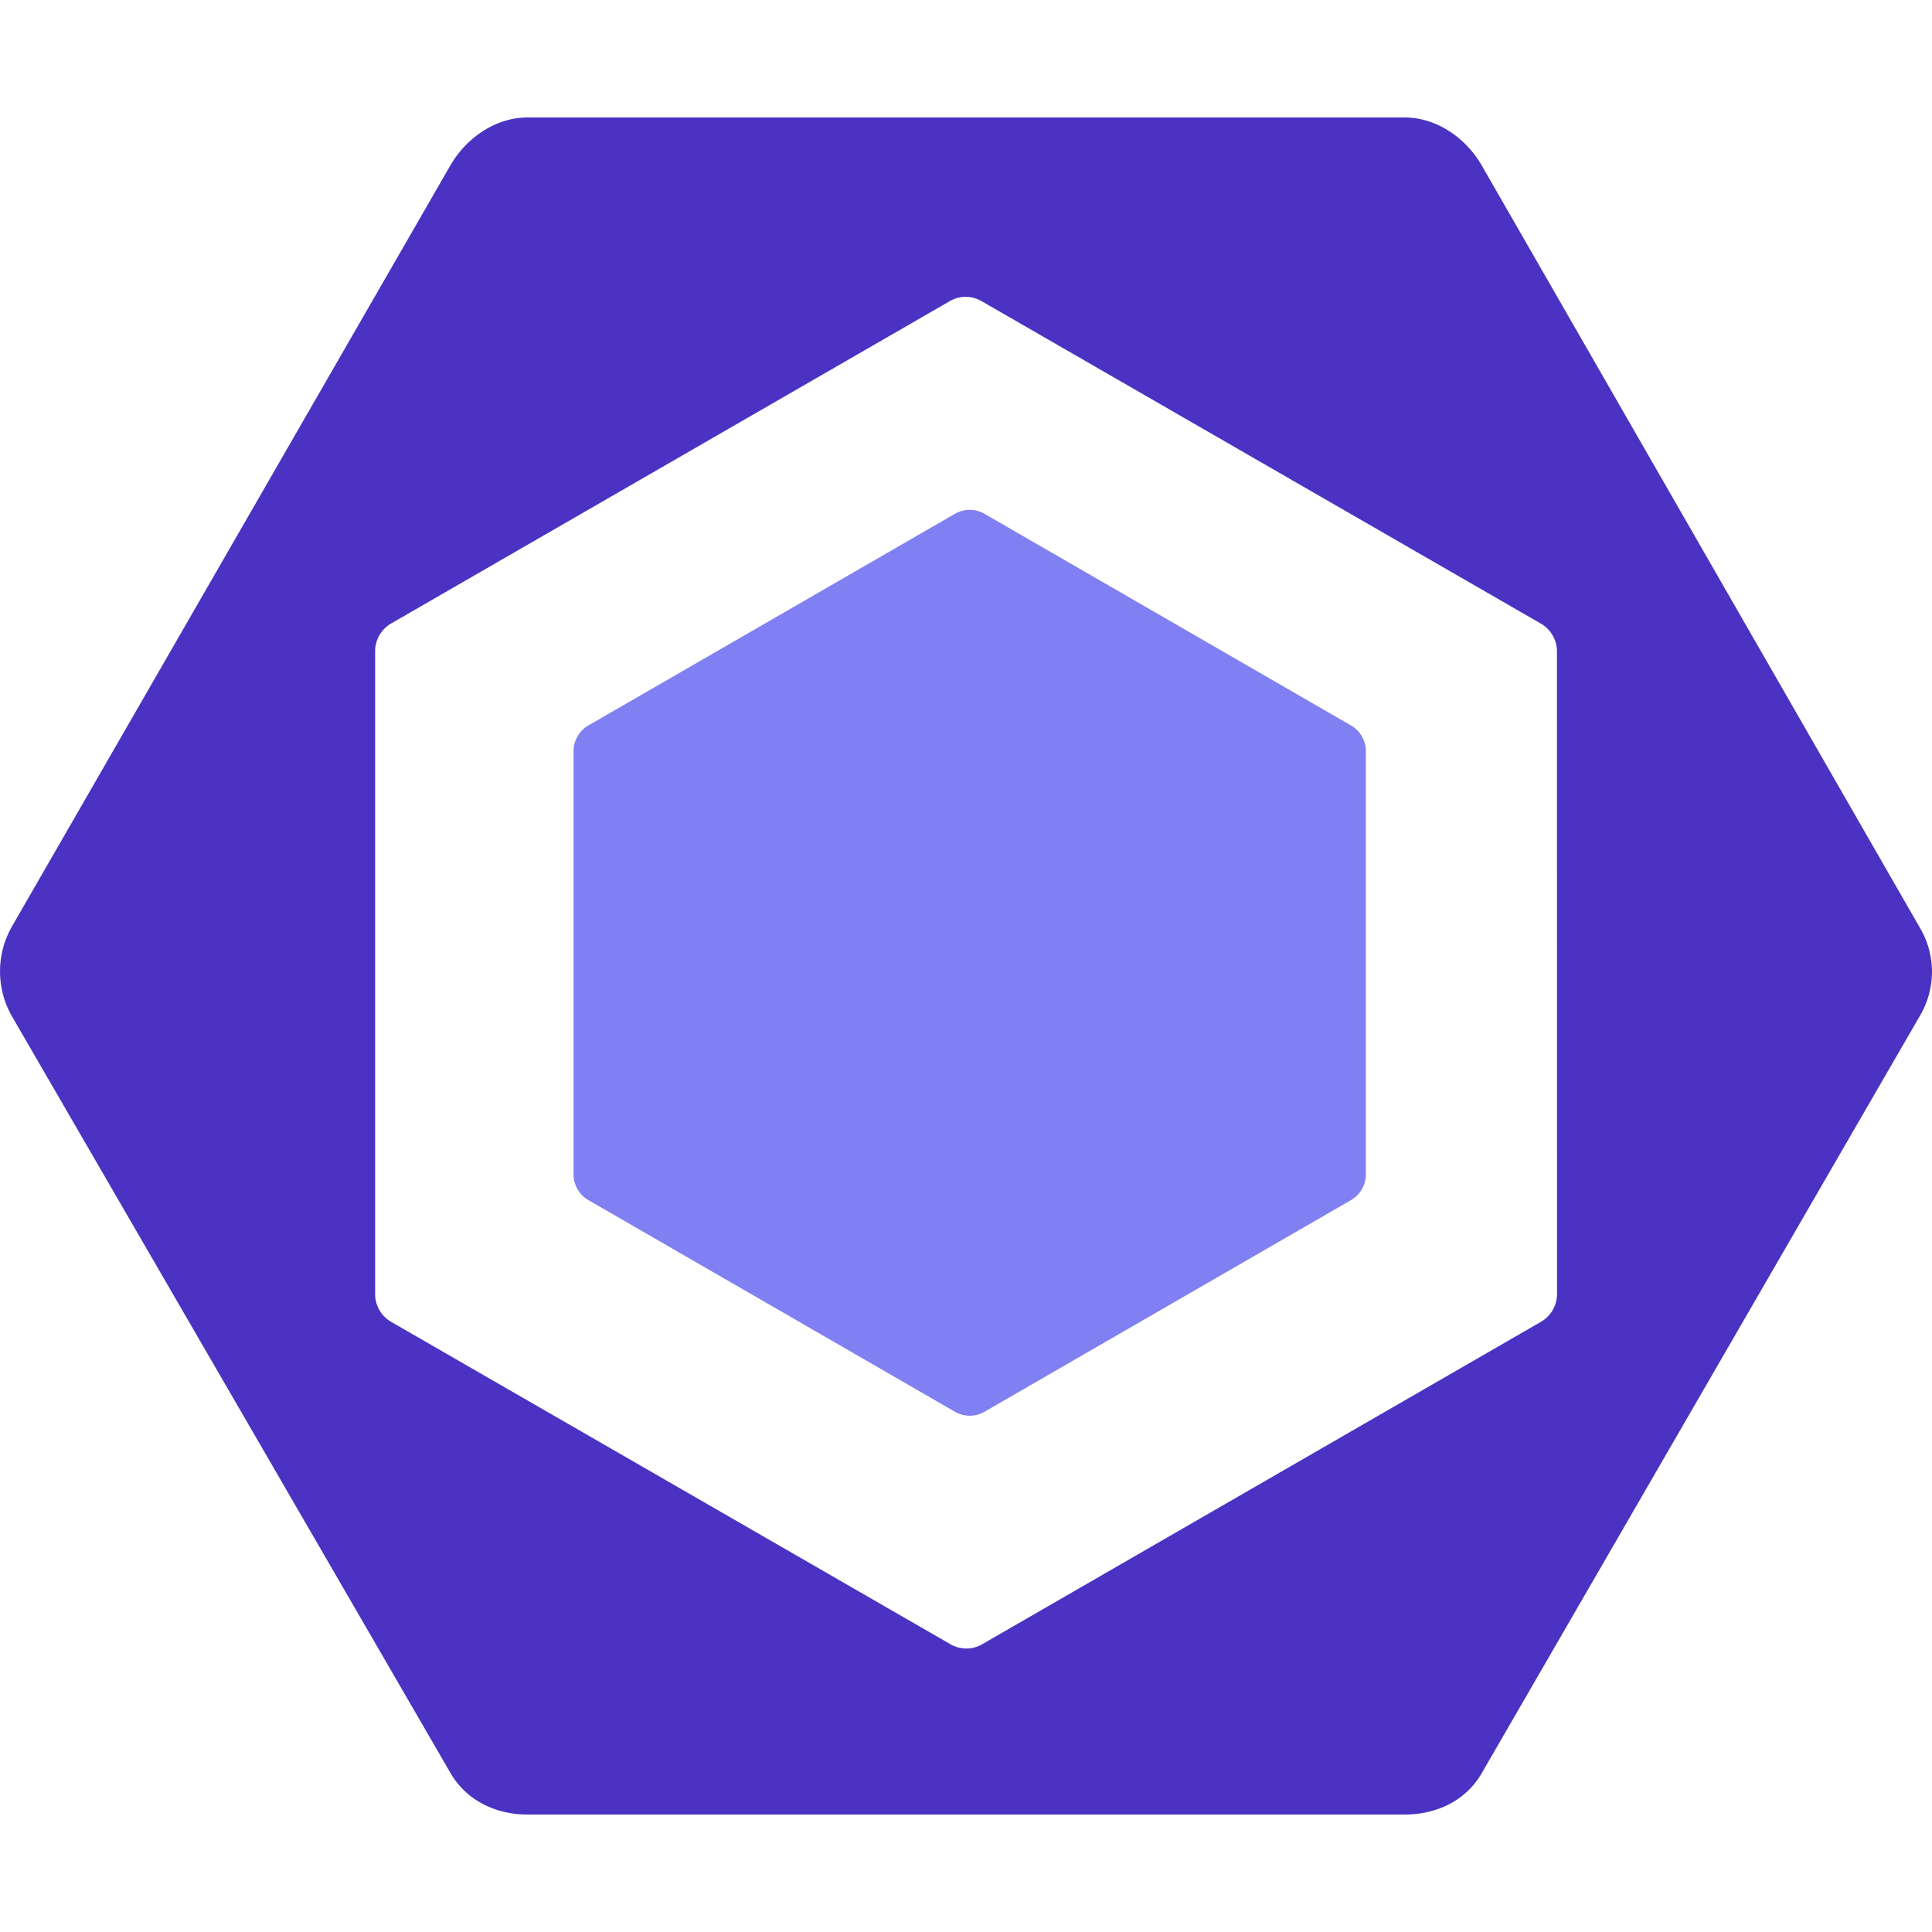
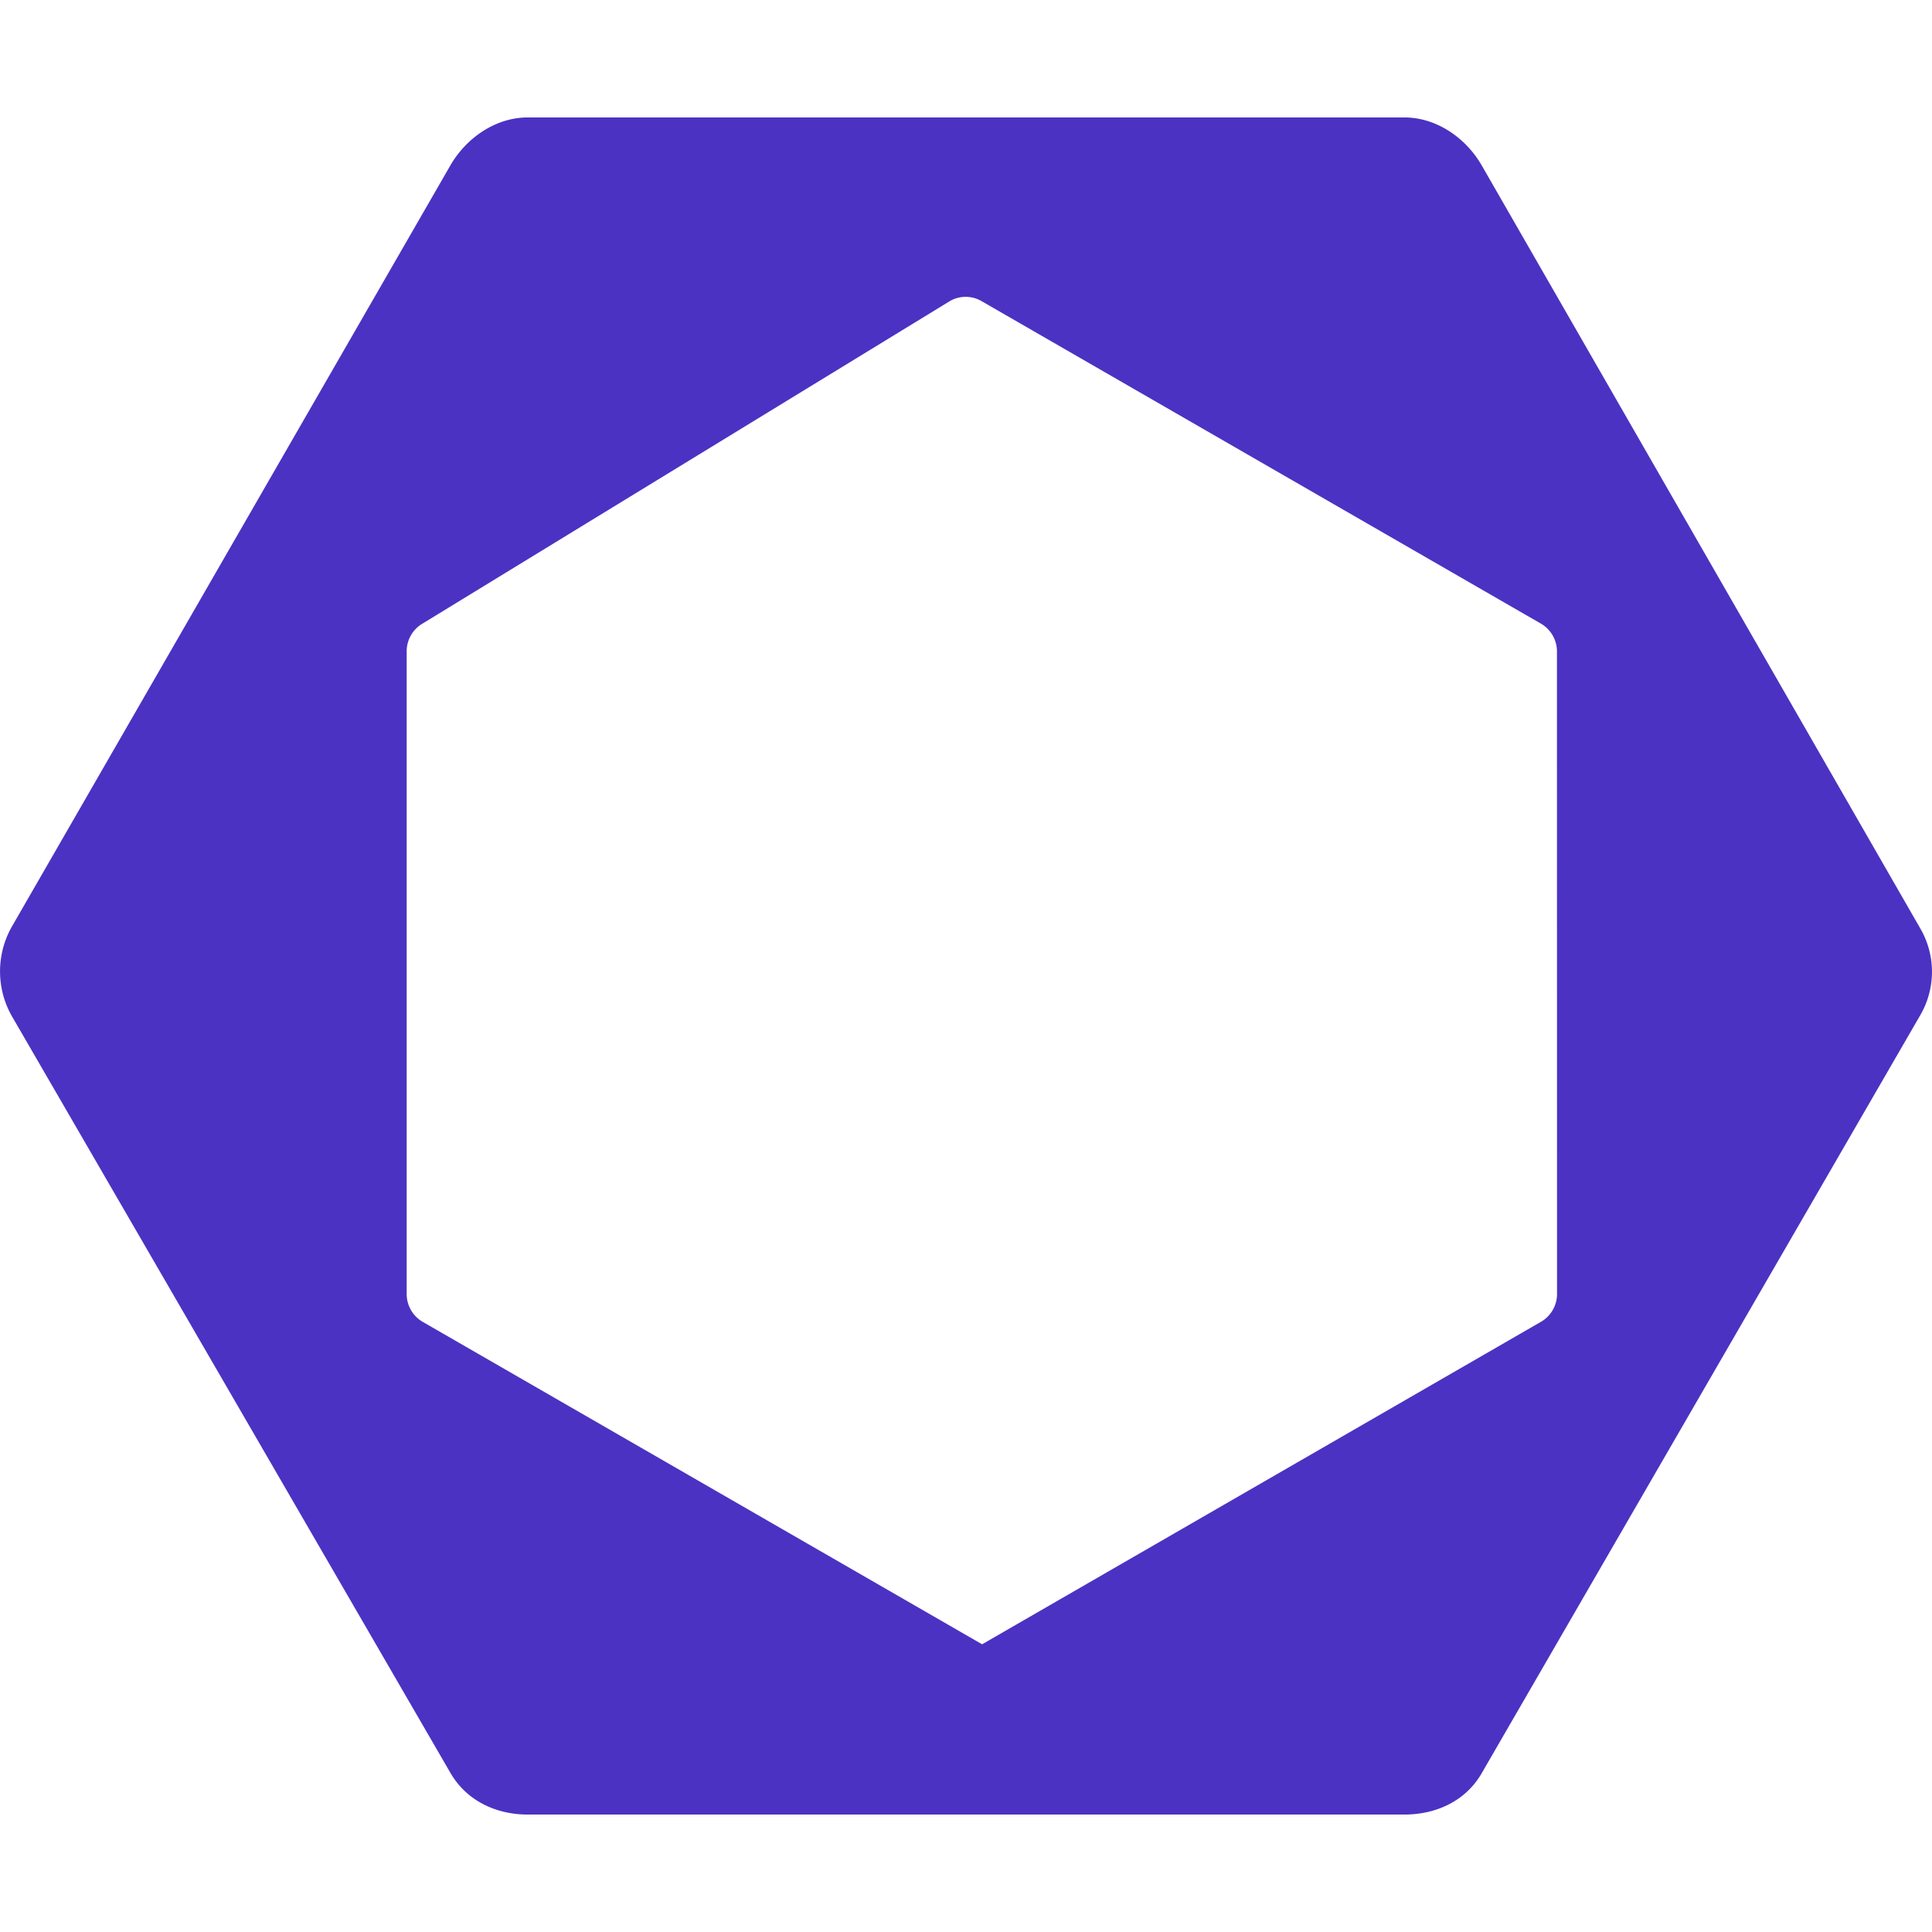
<svg xmlns="http://www.w3.org/2000/svg" viewBox="0 0 24 24">
  <path d="m12.183 6.521.001.001h.001zM11.815 17.644l-.001-.001h-.001zM23.849 11.066l.002.005h.001z" />
-   <path fill="#8080F2" d="m7.309 9.012 4.553-2.629a.367.367 0 0 1 .368 0l4.553 2.629a.368.368 0 0 1 .184.319v5.258c0 .132-.07.253-.184.319l-4.553 2.629a.367.367 0 0 1-.368 0l-4.553-2.629a.368.368 0 0 1-.184-.319V9.331c0-.132.07-.253.184-.319z" />
-   <path fill="#4B32C3" d="m23.852 11.529-5.446-9.475c-.198-.343-.563-.595-.959-.595H6.554c-.396 0-.761.253-.959.595L.149 11.508a1.126 1.126 0 0 0 0 1.118l5.446 9.397c.198.343.563.518.959.518h10.893c.396 0 .761-.17.959-.513l5.446-9.413a1.072 1.072 0 0 0 0-1.086zm-4.51 4.556a.4.4 0 0 1-.205.338L12.2 20.426a.392.392 0 0 1-.392 0l-6.943-4.002a.4.4 0 0 1-.205-.338V8.08a.4.4 0 0 1 .204-.338L11.8 3.74a.392.392 0 0 1 .392 0l6.943 4.003a.4.4 0 0 1 .206.338l.001 8.004z" />
+   <path fill="#4B32C3" d="m23.852 11.529-5.446-9.475c-.198-.343-.563-.595-.959-.595H6.554c-.396 0-.761.253-.959.595L.149 11.508a1.126 1.126 0 0 0 0 1.118l5.446 9.397c.198.343.563.518.959.518h10.893c.396 0 .761-.17.959-.513l5.446-9.413a1.072 1.072 0 0 0 0-1.086zm-4.51 4.556a.4.4 0 0 1-.205.338L12.2 20.426l-6.943-4.002a.4.4 0 0 1-.205-.338V8.08a.4.4 0 0 1 .204-.338L11.8 3.74a.392.392 0 0 1 .392 0l6.943 4.003a.4.4 0 0 1 .206.338l.001 8.004z" />
</svg>